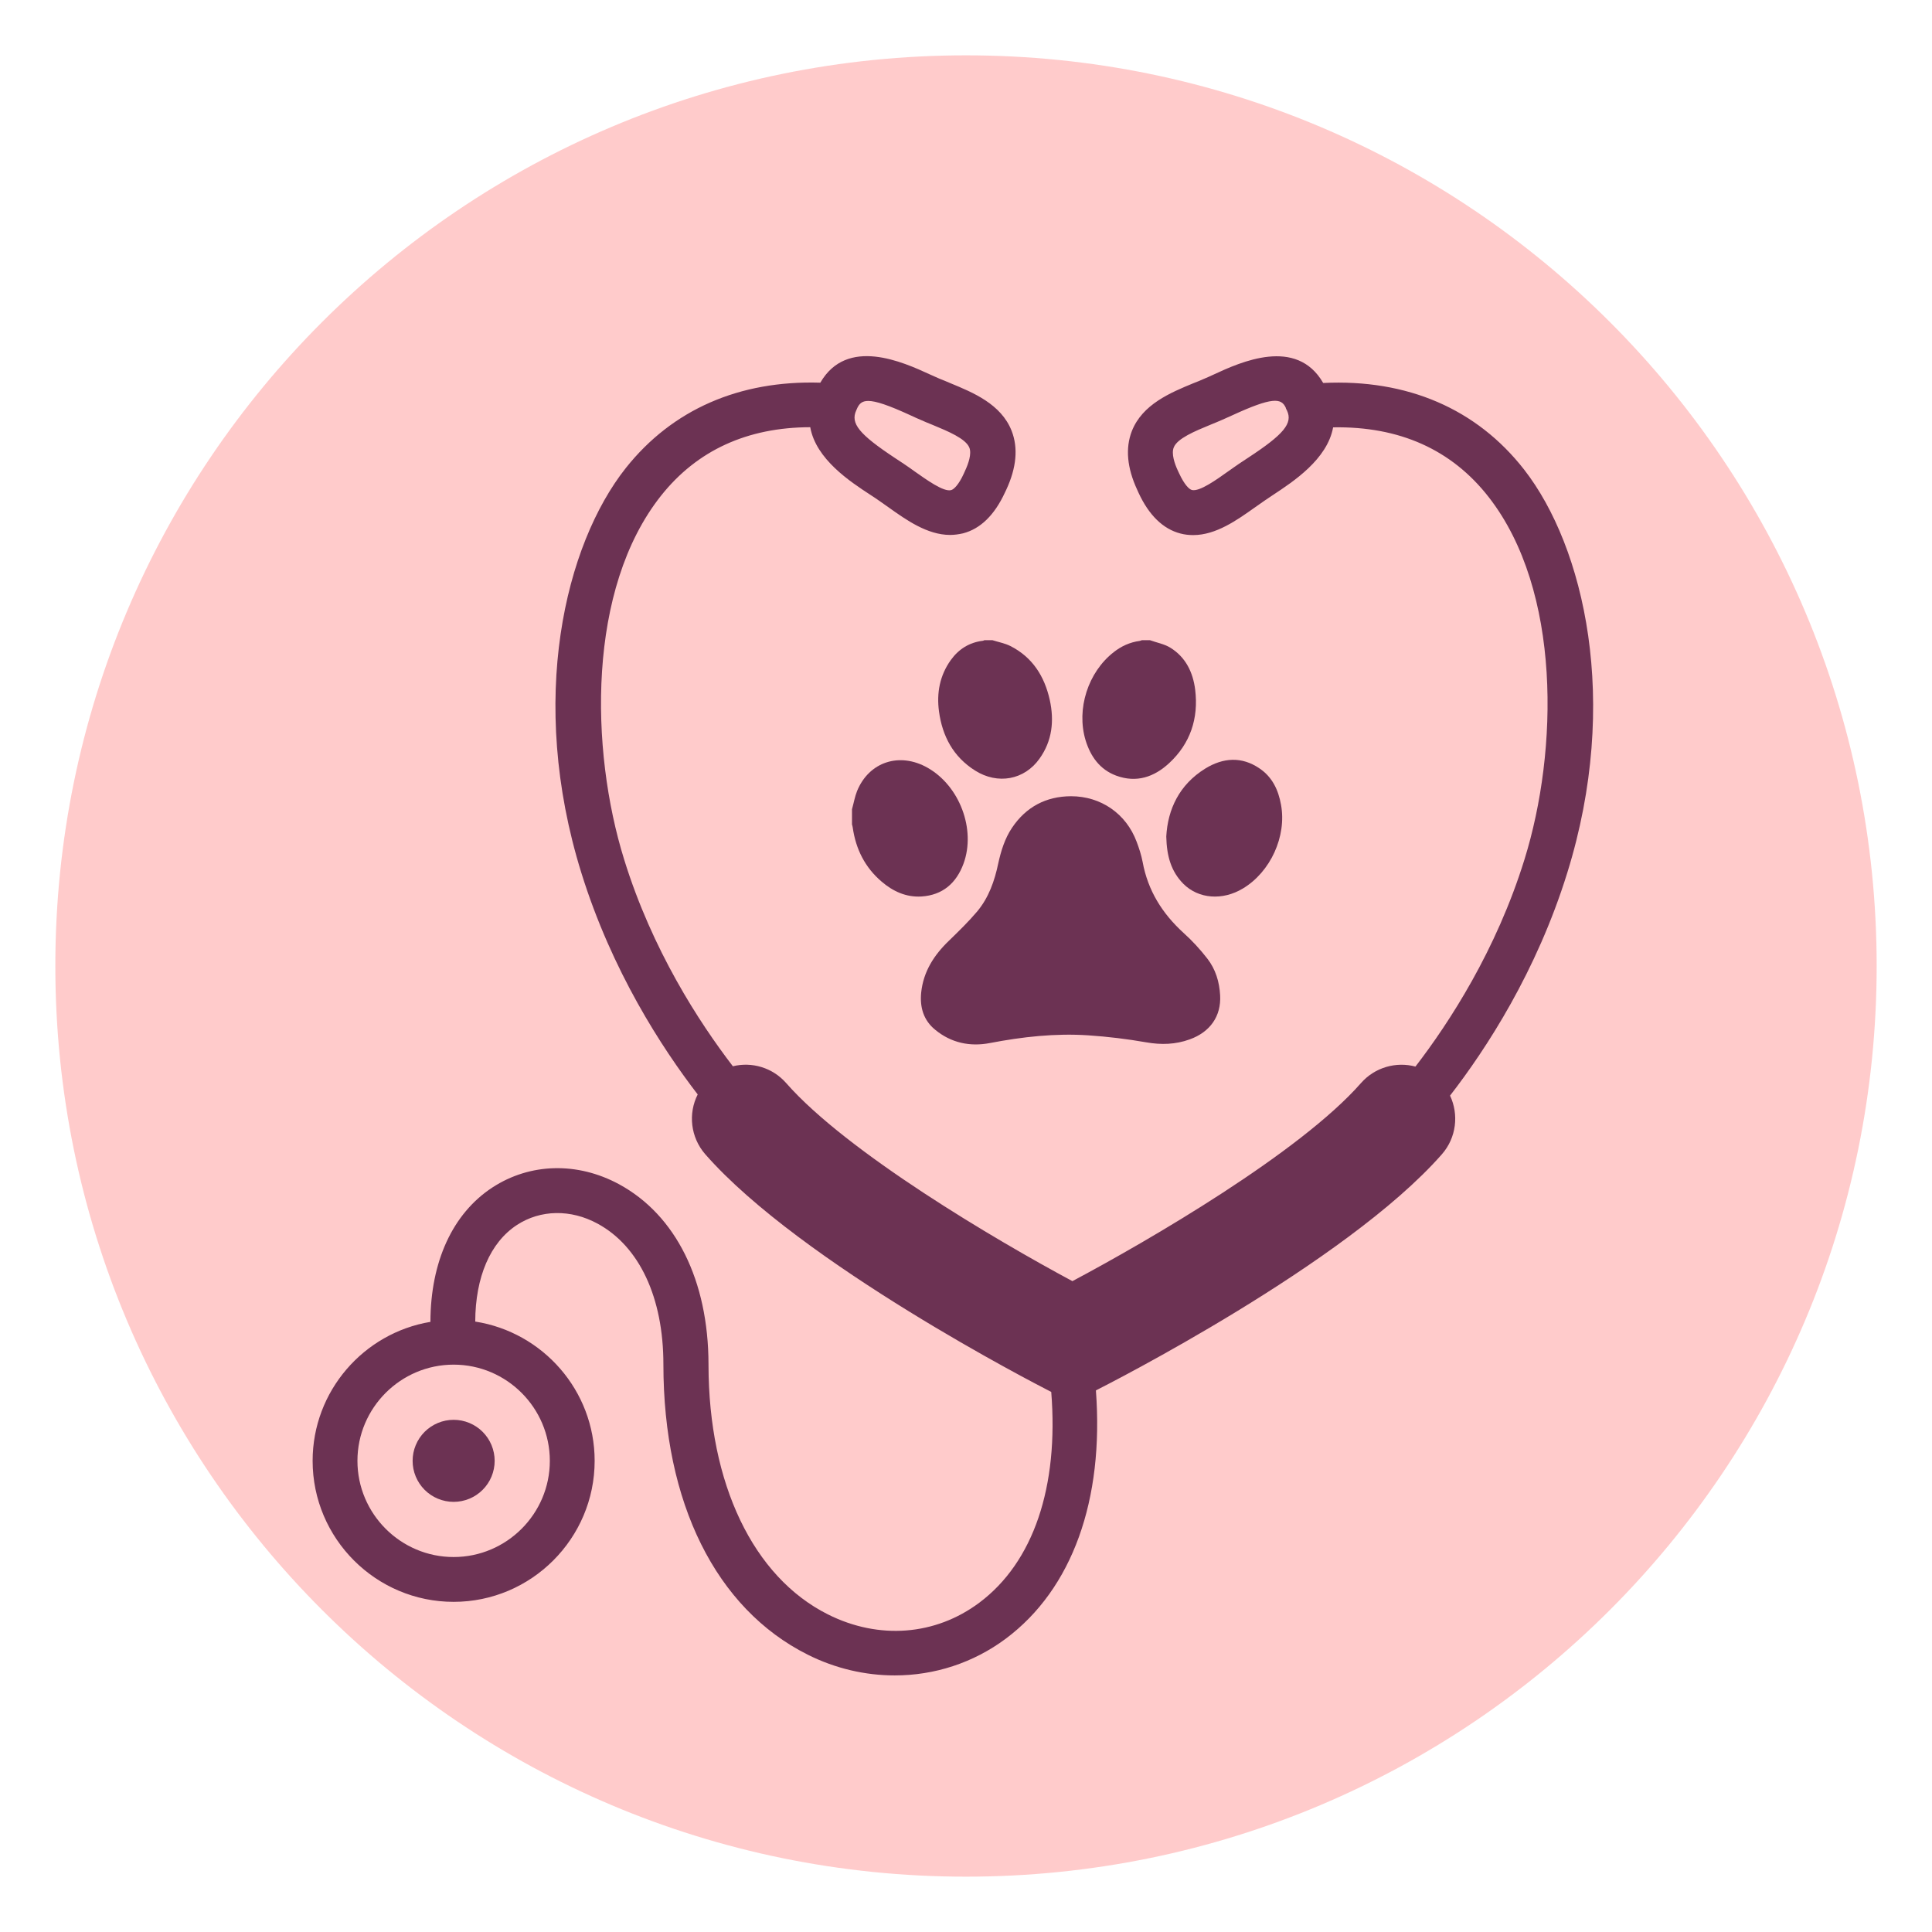
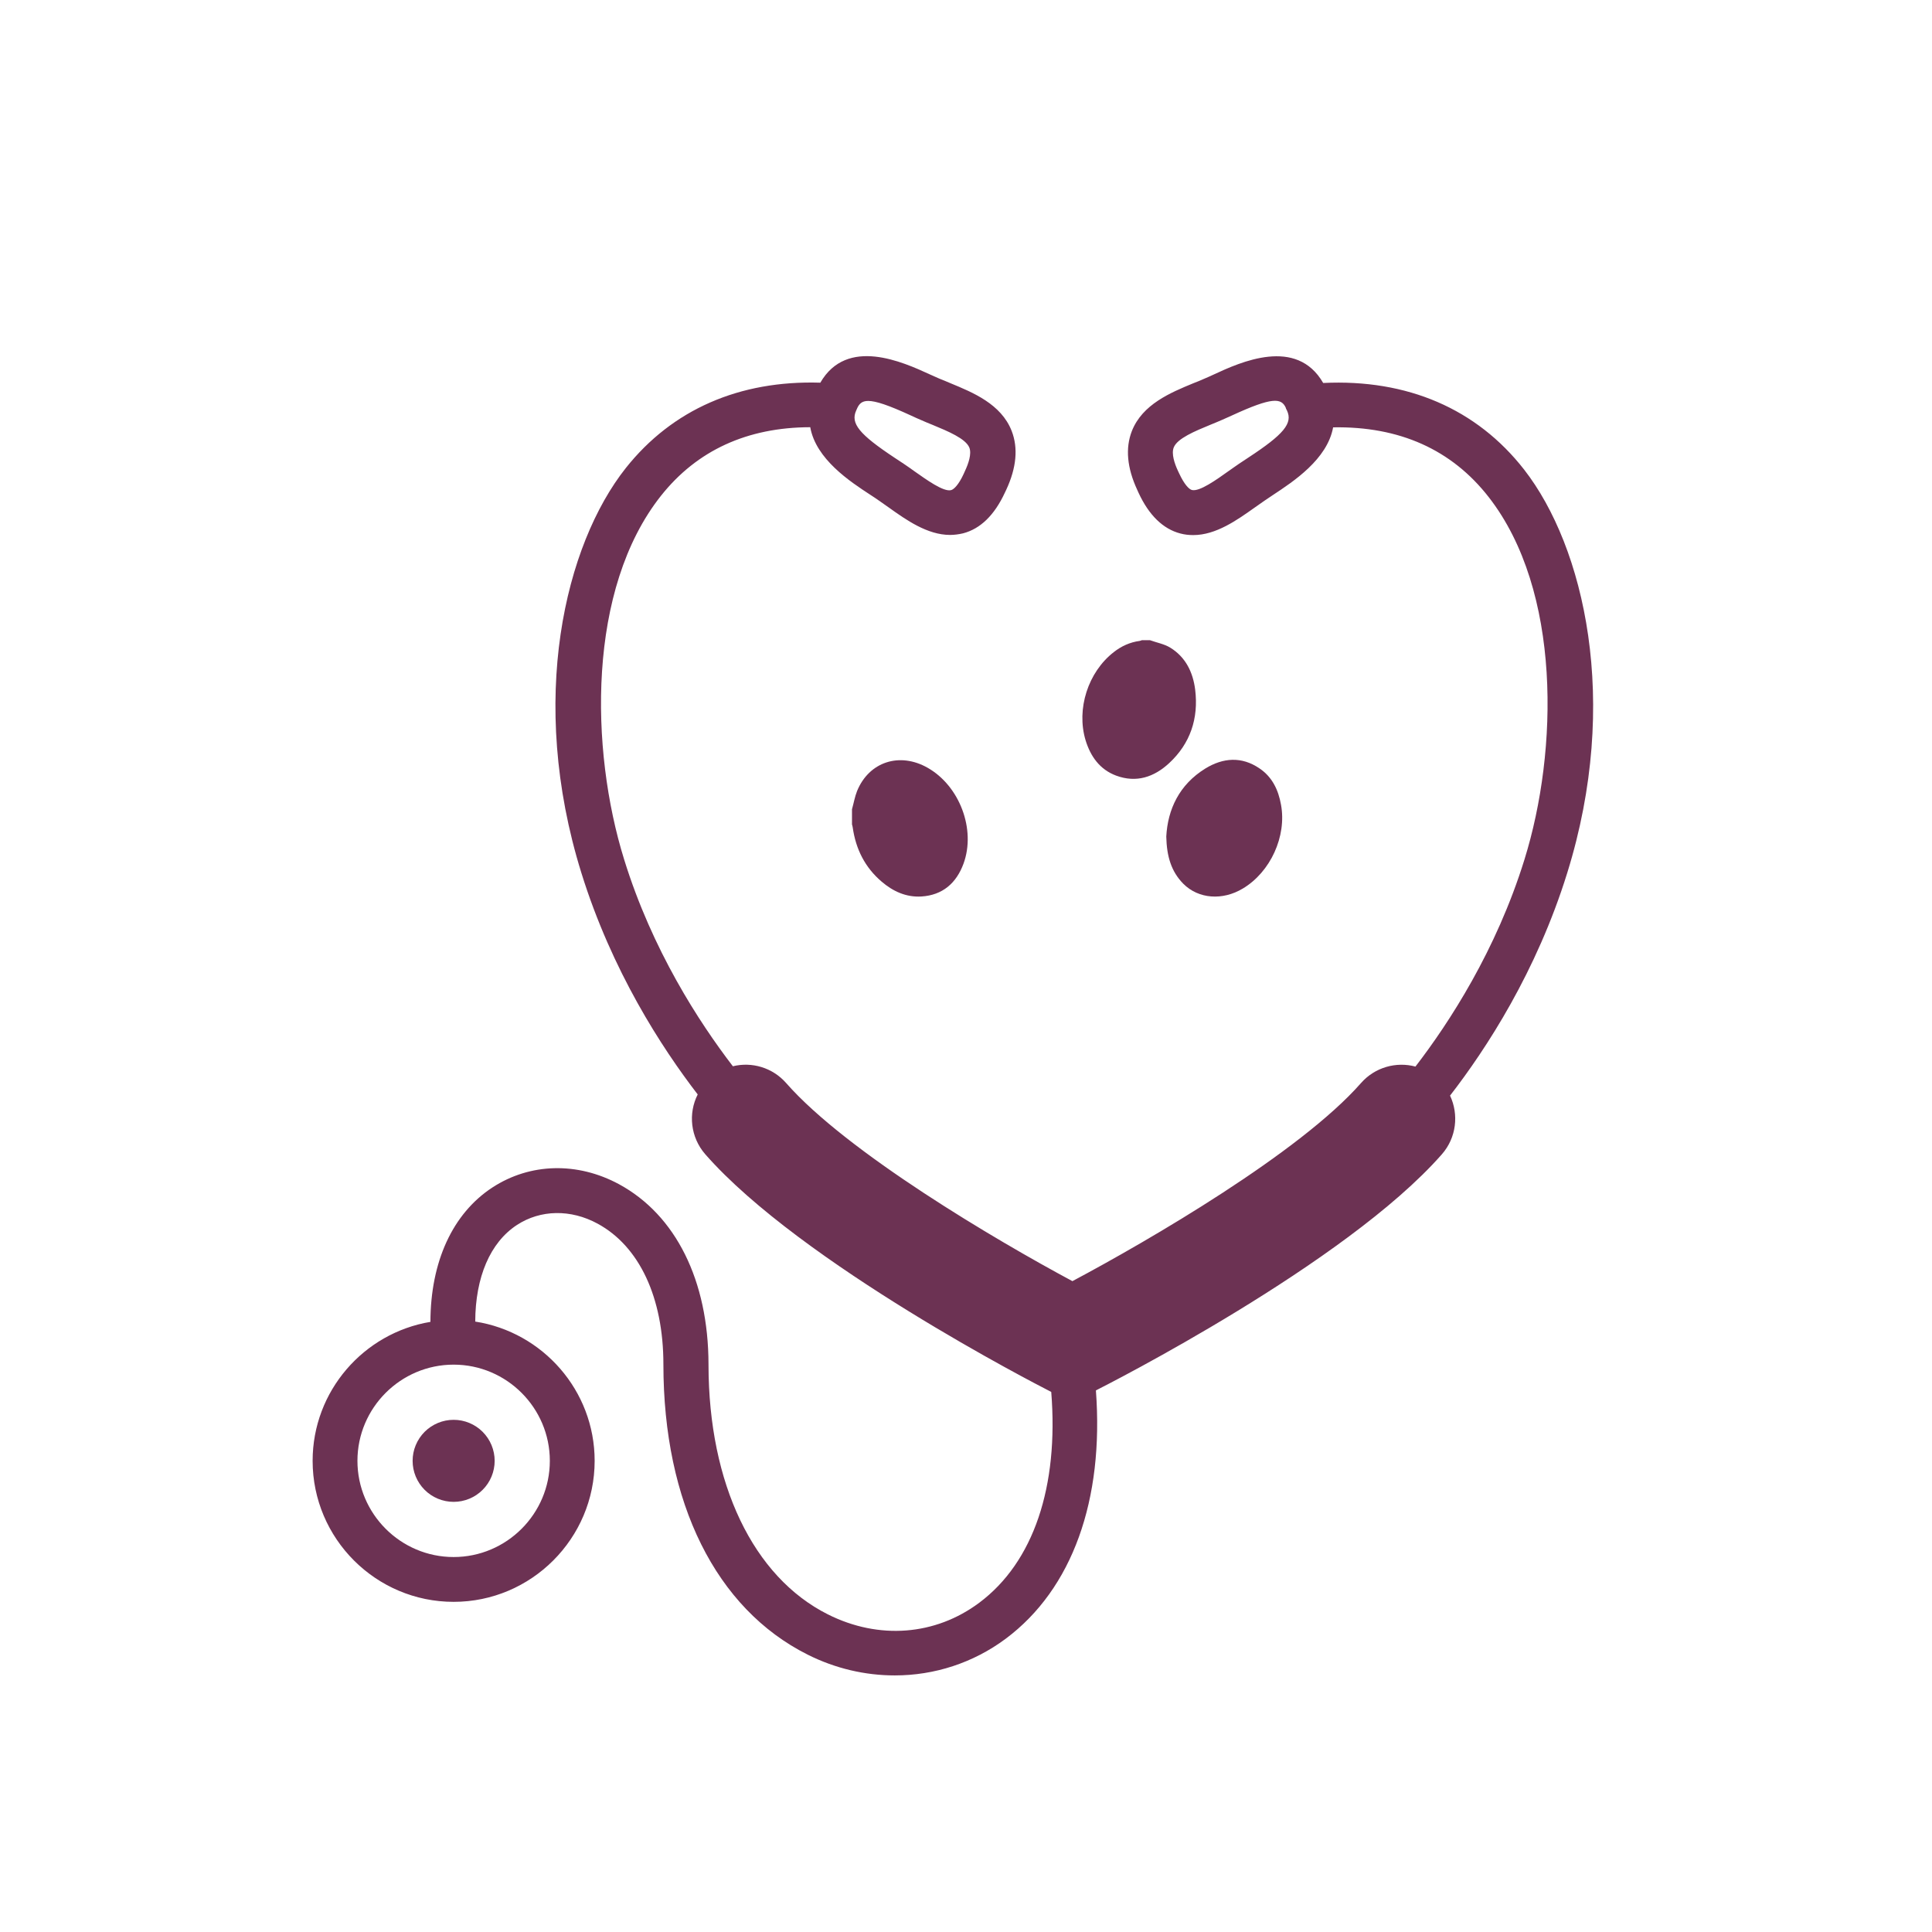
<svg xmlns="http://www.w3.org/2000/svg" width="1080" zoomAndPan="magnify" viewBox="0 0 810 810" height="1080" preserveAspectRatio="xMidYMid meet" version="1.0">
  <defs>
    <filter x="0%" y="0%" width="100%" height="100%" id="c2abd38e1a">
      <feColorMatrix values="0 0 0 0 1 0 0 0 0 1 0 0 0 0 1 0 0 0 1 0" color-interpolation-filters="sRGB" />
    </filter>
    <mask id="0d1c3aa749">
      <g filter="url(#c2abd38e1a)">
-         <rect x="-81" width="972" fill="#000000" y="-81" height="972" fill-opacity="0.25" />
-       </g>
+         </g>
    </mask>
    <clipPath id="5496634bd3">
      <path d="M 0.199 0.199 L 763.801 0.199 L 763.801 763.801 L 0.199 763.801 Z M 0.199 0.199 " clip-rule="nonzero" />
    </clipPath>
    <clipPath id="44e160fc25">
      <path d="M 382 0.199 C 171.137 0.199 0.199 171.137 0.199 382 C 0.199 592.863 171.137 763.801 382 763.801 C 592.863 763.801 763.801 592.863 763.801 382 C 763.801 171.137 592.863 0.199 382 0.199 Z M 382 0.199 " clip-rule="nonzero" />
    </clipPath>
    <clipPath id="39a49b096a">
      <rect x="0" width="764" y="0" height="764" />
    </clipPath>
    <clipPath id="09f7f77404">
      <path d="M 131 149 L 668 149 L 668 702.348 L 131 702.348 Z M 131 149 " clip-rule="nonzero" />
    </clipPath>
  </defs>
  <g mask="url(#0d1c3aa749)">
    <g transform="matrix(1, 0, 0, 1, 23, 23)">
      <g clip-path="url(#39a49b096a)">
        <g clip-path="url(#5496634bd3)">
          <g clip-path="url(#44e160fc25)">
            <path fill="#ff3131" d="M 0.199 0.199 L 763.801 0.199 L 763.801 763.801 L 0.199 763.801 Z M 0.199 0.199 " fill-opacity="1" fill-rule="nonzero" />
          </g>
        </g>
      </g>
    </g>
  </g>
  <g clip-path="url(#09f7f77404)">
    <path fill="#6c3253" d="M 639.027 196.918 C 619.137 171.398 590.004 158.852 554.754 160.566 C 543.555 141.164 520.176 151.754 508.73 157.078 C 507.387 157.688 506.102 158.301 504.875 158.789 C 503.406 159.465 501.879 160.074 500.285 160.688 C 490.801 164.605 478.93 169.5 474.523 180.762 C 471.77 187.859 472.504 196.121 476.785 205.363 L 477.336 206.586 C 481.684 216.012 487.617 221.766 494.84 223.66 C 496.676 224.152 498.449 224.336 500.285 224.336 C 509.832 224.336 518.645 218.031 525.992 212.828 C 527.398 211.852 528.746 210.871 530.09 209.953 C 531.191 209.219 532.418 208.422 533.641 207.566 C 542.27 201.875 556.469 192.574 558.914 179.168 C 586.699 178.68 608.609 188.473 624.156 208.422 C 654.691 247.59 653.348 314.664 639.148 360.32 C 627.336 398.449 607.57 428.801 593.434 447.164 C 585.414 445.02 576.48 447.406 570.605 454.078 C 545.086 483.148 481.926 519.93 449.613 537.125 C 417.543 519.93 355.121 483.148 329.602 454.078 C 323.848 447.531 315.156 445.082 307.262 447.039 C 293.125 428.617 273.422 398.324 261.668 360.32 C 247.348 314.238 246.125 246.918 277.152 207.812 C 292.27 188.777 313.32 179.168 339.699 179.109 C 342.086 192.512 356.344 201.875 364.973 207.504 C 366.199 208.301 367.422 209.098 368.523 209.891 C 369.871 210.809 371.277 211.789 372.625 212.77 C 379.906 217.969 388.781 224.273 398.328 224.273 C 400.102 224.273 401.938 224.027 403.773 223.602 C 411.059 221.703 416.934 215.949 421.277 206.586 L 421.891 205.301 C 426.176 196.062 426.91 187.801 424.156 180.699 C 419.746 169.379 407.875 164.543 398.391 160.625 C 396.859 159.953 395.328 159.34 393.801 158.73 C 392.574 158.18 391.289 157.629 389.945 157.016 C 378.5 151.754 355.121 141.105 343.922 160.441 C 309.957 159.402 281.867 171.703 262.402 196.184 C 236.883 228.375 221.156 293.367 243.738 365.949 C 256.527 407.078 277.398 439.207 292.516 458.852 C 288.477 466.809 289.453 476.781 295.695 483.941 C 335.906 529.781 435.172 580.699 439.332 582.84 L 440.738 583.574 C 443.922 623.293 433.336 654.934 410.566 671.949 C 392.148 685.719 368.461 687.555 347.105 676.844 C 315.77 661.117 297.105 622.07 297.043 572.254 C 297.043 572.133 297.043 572.07 297.043 572.008 C 297.043 572.008 297.043 571.949 297.043 571.949 C 296.98 536.879 283.336 509.402 259.527 496.488 C 242.086 487.062 222.258 487.555 206.469 497.836 C 189.699 508.789 180.52 529.047 180.457 554.199 C 152.488 558.852 131.07 583.207 131.07 612.461 C 131.07 645.082 157.629 671.582 190.188 671.582 C 222.746 671.582 249.309 645.02 249.309 612.461 C 249.309 582.965 227.52 558.484 199.246 554.078 C 199.309 535.473 205.488 520.906 216.75 513.562 C 226.602 507.137 239.27 506.895 250.531 513.012 C 268.035 522.5 278.133 543.98 278.133 572.008 C 278.133 630.086 300.164 674.395 338.535 693.676 C 350.227 699.551 362.77 702.426 375.133 702.426 C 391.719 702.426 407.996 697.223 421.707 687.004 C 449.613 666.133 462.895 628.863 459.465 582.965 L 459.648 582.84 C 463.871 580.699 564.301 529.781 604.508 483.941 C 610.629 476.965 611.668 467.234 607.938 459.34 C 623.113 439.758 644.227 407.383 657.078 365.949 C 679.48 293.98 664.117 229.168 639.027 196.918 Z M 539.148 171.273 L 539.578 172.133 C 542.086 177.457 538.23 182.109 523.297 191.898 C 521.953 192.758 520.668 193.613 519.504 194.41 C 518.035 195.387 516.566 196.488 515.035 197.531 C 510.141 201.02 502.855 206.281 499.676 205.426 C 498.512 205.117 496.555 203.16 494.41 198.57 L 493.859 197.406 C 492.453 194.41 491.047 190.246 492.086 187.617 C 493.555 183.82 500.961 180.762 507.508 178.066 C 509.223 177.395 510.875 176.66 512.465 175.988 C 513.75 175.438 515.156 174.762 516.566 174.152 C 533.457 166.379 537.129 166.867 539.027 170.848 M 358.977 172.07 L 359.465 170.969 C 360.324 169.195 361.484 168.094 363.996 168.094 C 367.18 168.094 372.504 169.867 381.926 174.211 C 383.336 174.887 384.742 175.496 386.027 176.047 C 387.617 176.781 389.332 177.457 390.984 178.129 C 397.473 180.824 404.875 183.883 406.406 187.676 C 407.445 190.309 405.977 194.469 404.57 197.469 L 404.02 198.691 C 401.938 203.223 399.918 205.18 398.758 205.484 C 395.574 206.344 388.293 201.02 383.395 197.59 C 381.867 196.488 380.398 195.449 378.93 194.469 C 377.703 193.676 376.418 192.816 375.133 191.961 C 360.262 182.109 356.469 177.516 358.977 172.07 Z M 230.52 612.461 C 230.52 634.676 212.402 652.793 190.188 652.793 C 167.973 652.793 149.859 634.676 149.859 612.461 C 149.859 590.246 167.973 572.133 190.188 572.133 C 212.402 572.133 230.52 590.246 230.52 612.461 Z M 230.52 612.461 " fill-opacity="1" fill-rule="nonzero" />
  </g>
  <path fill="#6c3253" d="M 467.973 325.191 C 476.418 328.312 483.824 325.805 490.129 319.988 C 499.062 311.727 502.551 301.203 501.082 289.145 C 500.164 281.863 497.105 275.496 490.617 271.52 C 488.109 269.988 484.988 269.438 482.109 268.398 C 481.008 268.398 479.906 268.398 478.746 268.398 C 478.438 268.52 478.133 268.645 477.828 268.703 C 473.727 269.254 470.117 270.906 466.934 273.418 C 456.16 281.801 451.203 297.223 455.121 310.32 C 457.203 317.113 461.059 322.621 467.973 325.191 Z M 467.973 325.191 " fill-opacity="1" fill-rule="nonzero" />
-   <path fill="#6c3253" d="M 416.074 268.398 C 414.973 268.398 413.871 268.398 412.711 268.398 C 412.527 268.461 412.281 268.645 412.098 268.645 C 406.406 269.316 401.938 272.133 398.633 276.723 C 393.984 283.211 392.637 290.555 393.676 298.266 C 395.086 308.668 399.676 317.297 408.793 323.051 C 418.281 329.047 429.48 327.027 435.844 318.031 C 441.168 310.566 442.023 302.18 440.129 293.492 C 437.926 283.578 432.906 275.559 423.605 270.848 C 421.277 269.684 418.586 269.195 416.074 268.398 Z M 416.074 268.398 " fill-opacity="1" fill-rule="nonzero" />
  <path fill="#6c3253" d="M 403.957 362.094 C 409.223 347.715 402.305 329.477 388.902 321.887 C 377.152 315.215 364.363 319.379 359.344 331.617 C 358.363 334.066 357.938 336.699 357.203 339.27 C 357.203 341.41 357.203 343.492 357.203 345.633 C 357.324 346.062 357.445 346.488 357.508 346.918 C 358.793 355.977 362.648 363.688 369.625 369.621 C 374.398 373.723 379.906 376.23 386.273 375.863 C 395.207 375.312 400.961 370.234 403.957 362.094 Z M 403.957 362.094 " fill-opacity="1" fill-rule="nonzero" />
-   <path fill="#6c3253" d="M 424.34 346.98 C 421.277 351.508 419.688 356.711 418.523 361.973 C 416.996 369.316 414.547 376.293 409.711 382.105 C 406.039 386.453 401.938 390.43 397.84 394.41 C 391.598 400.406 387.129 407.32 386.211 416.133 C 385.598 422.316 387.191 427.762 392.086 431.738 C 398.758 437.25 406.711 438.902 414.973 437.309 C 428.684 434.676 442.391 433.148 456.285 434.066 C 464.422 434.617 472.562 435.594 480.582 437.004 C 486.883 438.105 492.82 437.922 498.758 435.777 C 507.324 432.719 512.035 426.047 511.547 417.297 C 511.242 411.668 509.648 406.344 506.16 401.875 C 503.164 398.02 499.859 394.41 496.246 391.164 C 487.312 383.023 481.254 373.418 479.051 361.359 C 478.5 358.484 477.582 355.668 476.543 352.914 C 472.137 341.105 461.547 333.82 449 333.82 C 438.535 333.883 430.215 338.289 424.34 346.98 Z M 424.34 346.98 " fill-opacity="1" fill-rule="nonzero" />
  <path fill="#6c3253" d="M 496.125 370.539 C 502.488 376.906 512.586 377.641 521.094 372.5 C 532.66 365.582 539.516 350.59 537.066 337.371 C 535.965 331.188 533.395 325.742 528.012 322.133 C 520.543 317.051 512.77 317.664 505.367 322.191 C 494.352 328.984 489.578 339.391 488.965 350.711 C 489.148 359.035 491.047 365.398 496.125 370.539 Z M 496.125 370.539 " fill-opacity="1" fill-rule="nonzero" />
  <path fill="#6c3253" d="M 207.387 612.461 C 207.387 613.027 207.359 613.586 207.305 614.148 C 207.246 614.707 207.164 615.266 207.055 615.816 C 206.945 616.371 206.809 616.914 206.645 617.453 C 206.48 617.992 206.293 618.523 206.078 619.043 C 205.863 619.562 205.621 620.07 205.355 620.57 C 205.09 621.066 204.801 621.547 204.488 622.016 C 204.176 622.484 203.84 622.938 203.48 623.371 C 203.125 623.809 202.746 624.223 202.348 624.621 C 201.949 625.02 201.535 625.398 201.098 625.754 C 200.664 626.113 200.211 626.449 199.742 626.762 C 199.273 627.074 198.793 627.363 198.297 627.629 C 197.797 627.895 197.289 628.133 196.77 628.352 C 196.25 628.566 195.719 628.754 195.18 628.918 C 194.641 629.082 194.098 629.219 193.543 629.328 C 192.992 629.438 192.434 629.52 191.875 629.578 C 191.312 629.633 190.754 629.66 190.188 629.66 C 189.625 629.66 189.062 629.633 188.504 629.578 C 187.941 629.52 187.387 629.438 186.832 629.328 C 186.281 629.219 185.734 629.082 185.195 628.918 C 184.656 628.754 184.129 628.566 183.609 628.352 C 183.086 628.133 182.578 627.895 182.082 627.629 C 181.586 627.363 181.102 627.074 180.633 626.762 C 180.168 626.449 179.715 626.113 179.277 625.754 C 178.844 625.398 178.426 625.02 178.027 624.621 C 177.629 624.223 177.254 623.809 176.895 623.371 C 176.539 622.938 176.203 622.484 175.891 622.016 C 175.578 621.547 175.289 621.066 175.023 620.57 C 174.758 620.07 174.516 619.562 174.301 619.043 C 174.086 618.523 173.895 617.992 173.73 617.453 C 173.57 616.914 173.434 616.371 173.32 615.816 C 173.211 615.266 173.129 614.707 173.074 614.148 C 173.02 613.586 172.992 613.027 172.992 612.461 C 172.992 611.898 173.02 611.336 173.074 610.777 C 173.129 610.215 173.211 609.66 173.32 609.105 C 173.434 608.555 173.57 608.008 173.73 607.469 C 173.895 606.93 174.086 606.402 174.301 605.883 C 174.516 605.359 174.758 604.852 175.023 604.355 C 175.289 603.859 175.578 603.375 175.891 602.906 C 176.203 602.441 176.539 601.988 176.895 601.551 C 177.254 601.117 177.629 600.699 178.027 600.301 C 178.426 599.902 178.844 599.527 179.277 599.168 C 179.715 598.812 180.168 598.477 180.633 598.164 C 181.102 597.852 181.586 597.562 182.082 597.297 C 182.578 597.031 183.086 596.789 183.609 596.574 C 184.129 596.359 184.656 596.168 185.195 596.004 C 185.734 595.844 186.281 595.707 186.832 595.594 C 187.387 595.484 187.941 595.402 188.504 595.348 C 189.062 595.293 189.625 595.266 190.188 595.266 C 190.754 595.266 191.312 595.293 191.875 595.348 C 192.434 595.402 192.992 595.484 193.543 595.594 C 194.098 595.707 194.641 595.844 195.18 596.004 C 195.719 596.168 196.25 596.359 196.77 596.574 C 197.289 596.789 197.797 597.031 198.297 597.297 C 198.793 597.562 199.273 597.852 199.742 598.164 C 200.211 598.477 200.664 598.812 201.098 599.168 C 201.535 599.527 201.949 599.902 202.348 600.301 C 202.746 600.699 203.125 601.117 203.48 601.551 C 203.84 601.988 204.176 602.441 204.488 602.906 C 204.801 603.375 205.09 603.859 205.355 604.355 C 205.621 604.852 205.863 605.359 206.078 605.883 C 206.293 606.402 206.48 606.93 206.645 607.469 C 206.809 608.008 206.945 608.555 207.055 609.105 C 207.164 609.66 207.246 610.215 207.305 610.777 C 207.359 611.336 207.387 611.898 207.387 612.461 Z M 207.387 612.461 " fill-opacity="1" fill-rule="nonzero" />
</svg>